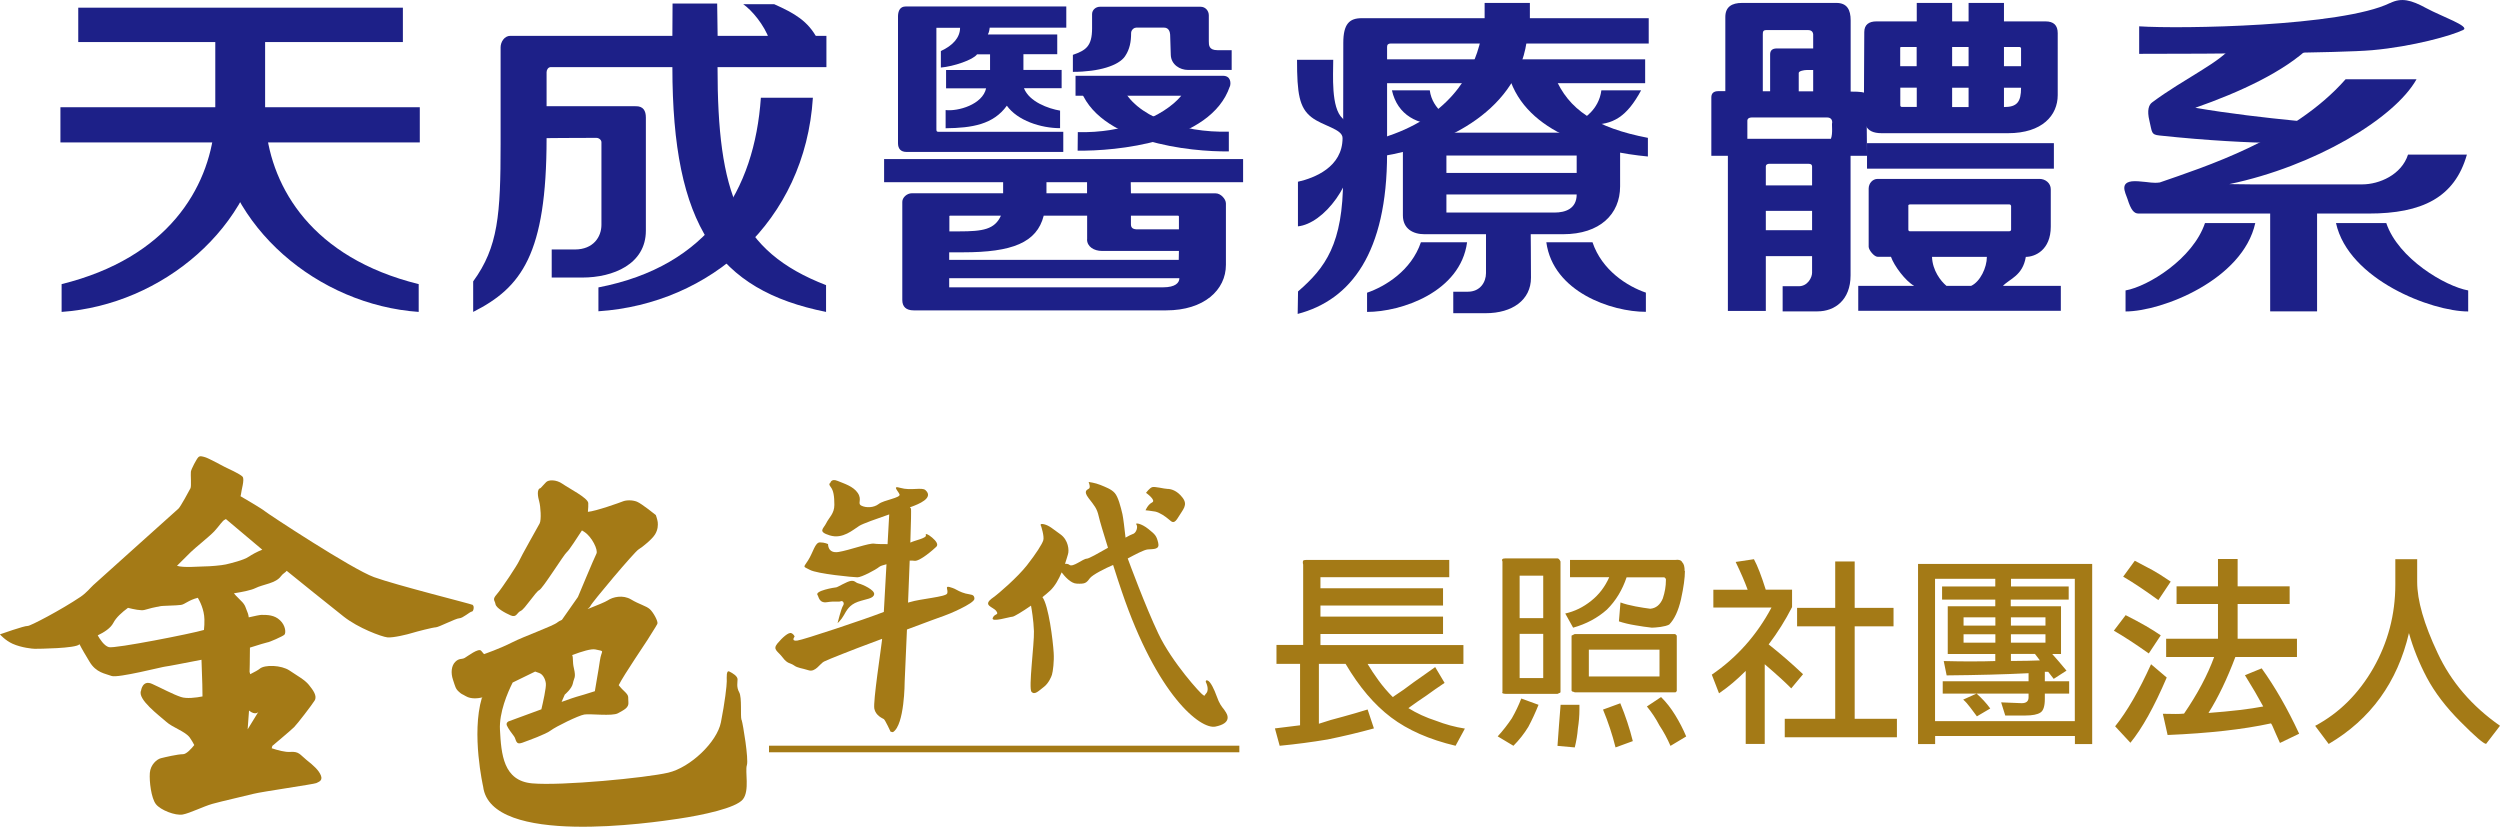
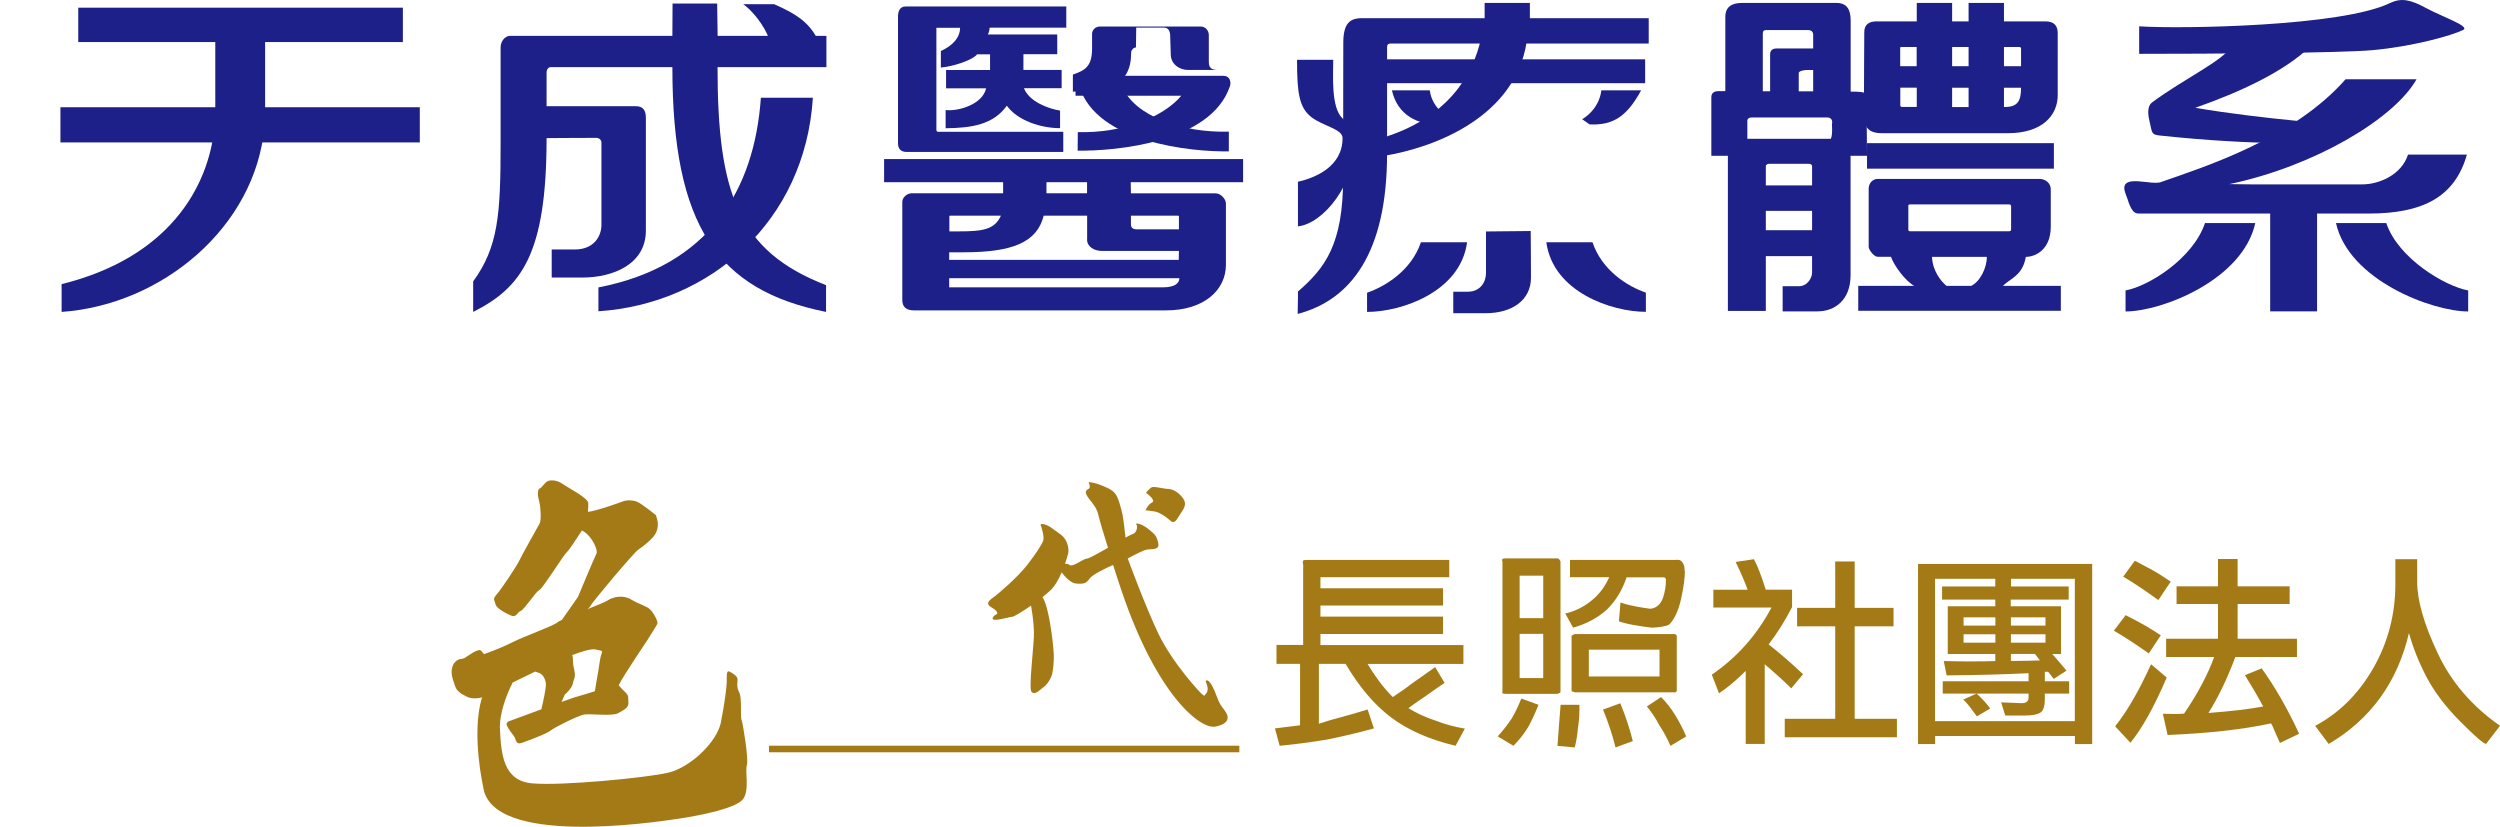
<svg xmlns="http://www.w3.org/2000/svg" id="_圖層_1" viewBox="0 0 273.47 90.43">
  <defs>
    <style>.cls-1,.cls-2{fill:#a47a16;}.cls-3,.cls-4{fill:#1d2088;}.cls-4,.cls-2{fill-rule:evenodd;}</style>
  </defs>
-   <path class="cls-4" d="m23.62,13.91h5.46c.66,6.63,5.03,14.28,16.72,17.17v3.04c-10.99-.77-21.18-9.27-22.18-20.21Z" />
  <rect class="cls-3" x="6.61" y="11.73" width="39.31" height="3.85" />
  <path class="cls-4" d="m28.92,13.91h-5.46c-.66,6.63-5.03,14.28-16.72,17.17v3.04c10.99-.77,21.18-9.27,22.18-20.21Z" />
  <rect class="cls-3" x="8.56" y=".84" width="35.51" height="3.76" />
  <rect class="cls-3" x="23.55" y="2.76" width="5.45" height="11.02" />
  <path class="cls-4" d="m78.5,3.92l-.05-3.53h-4.88l-.02,3.53s-16.37,0-17.73,0c-.65,0-1.06.68-1.06,1.25v10.59c0,7.71-.26,11.26-3,15.02v3.34c5.27-2.66,8.03-6.29,8.03-19.01,0,0,2.83-.03,5.45-.03.27,0,.55.22.55.48v9.03c0,1.32-.88,2.7-2.91,2.7h-2.53v3.07h3.36c3.35,0,6.94-1.46,6.94-5.13v-12.37c0-.74-.28-1.27-1.14-1.24h-9.72v-3.72c0-.24.15-.54.44-.56h13.32c0,17.41,4.94,24.4,16.81,26.78v-2.93c-9.63-3.72-11.87-10.1-11.87-23.85h11.91v-3.42h-11.9Z" />
  <path class="cls-4" d="m88.92,10.69h-5.69c-.7,10.11-5.67,18.41-17.77,20.75v2.61c12.23-.81,22.61-9.84,23.46-23.36Z" />
  <path class="cls-4" d="m81.3.46h3.39c2.19.98,3.72,1.83,4.75,3.84l-5.28.03c-.56-1.6-1.9-3.2-2.86-3.87Z" />
-   <path class="cls-4" d="m124.29,3.02h3.04c.56,0,.65.52.67.77,0,0,.06,1.78.07,2.22.04,1.07,1.01,1.64,1.87,1.64h4.79v-2.16h-1.55c-.95,0-.95-.55-.95-.98,0,0,0-1.21,0-2.83,0-.51-.38-.94-.89-.94h-11.03c-.45,0-.85.35-.85.8,0,.97,0,1.56,0,1.56,0,1.97-.69,2.41-2.1,2.9v1.86c2.87,0,5.01-.69,5.7-1.7.53-.78.67-1.62.67-2.55,0-.3.28-.58.53-.58Z" />
+   <path class="cls-4" d="m124.29,3.02h3.04c.56,0,.65.52.67.77,0,0,.06,1.78.07,2.22.04,1.07,1.01,1.64,1.87,1.64h4.79h-1.55c-.95,0-.95-.55-.95-.98,0,0,0-1.21,0-2.83,0-.51-.38-.94-.89-.94h-11.03c-.45,0-.85.35-.85.8,0,.97,0,1.56,0,1.56,0,1.97-.69,2.41-2.1,2.9v1.86c2.87,0,5.01-.69,5.7-1.7.53-.78.67-1.62.67-2.55,0-.3.28-.58.53-.58Z" />
  <path class="cls-4" d="m110.13,11.55c1.17,1.65,3.75,2.47,5.83,2.47v-1.92c-1.27-.21-3.38-.97-3.95-2.45h4.12v-2h-4.18v-1.72h3.7v-2.16h-7.59c.16-.25.2-.74.2-.74h8.38V.71h-17.58c-.59,0-.81.46-.83,1.03v13.93c0,.6.31.95.93.95h17.15v-2.2h-13.6c-.24,0-.28-.04-.28-.29V3.04s2.59,0,2.59,0c0,1.07-.8,1.95-2.1,2.54v1.81c1.39-.12,3.53-.84,3.96-1.45h1.42v1.72h-4.81v2h4.38c-.39,1.78-3.08,2.54-4.43,2.38v1.99c2.89-.03,5.22-.41,6.7-2.47Z" />
  <path class="cls-4" d="m123.71,21.14l-.02-1.21h12.29s0-2.53,0-2.53h-39.27v2.53h13.02v1.21h-9.98c-.55,0-1.05.47-1.05.94v10.74c0,.73.42,1.13,1.24,1.13h27.63c4.14,0,6.53-2.23,6.53-4.98v-6.72c0-.46-.55-1.1-1.12-1.1h-9.26Zm-4.8,0h-4.44v-1.21h4.44v1.21h0Zm0,5.05c0,.79.76,1.26,1.63,1.26h8.42l-.02.98h-25.11v-.83h1.51c5.37,0,8.08-1.05,8.83-4.01h4.75v2.6h0Zm-15.06-.87v-1.62c-.03-.07.01-.11.12-.11h5.52c-.68,1.51-1.97,1.72-4.57,1.72h-1.07Zm20.6-.23c-.49,0-.74-.13-.74-.56v-.94h5.13c.08,0,.12.04.12.11v1.39h-4.51Zm4.56,5.33c0,.51-.42,1.01-1.8,1.01-5,0-23.38,0-23.38,0v-1h25.18Z" />
  <path class="cls-4" d="m118.07,9.45h4.67c1.37,3.26,6.57,5.1,11.68,4.95v2.16c-4.08.06-14.46-.93-16.35-7.11Z" />
  <path class="cls-4" d="m134.53,9.45c-2.08,6.17-12.56,7.09-16.65,7.03l.02-2.03c4.9.15,9.38-1.65,11.32-3.98h-11.57v-2.18h16.12c.87,0,.89.79.77,1.17Z" />
  <path class="cls-4" d="m180.35,4.76V1.99h-13V.32h-4.95v1.67h-13.44c-1.34,0-2.02.61-2.02,2.71,0,0-.02,8.85-.02,14.79,0,7.21-1.95,9.81-4.93,12.39l-.04,2.46c5.82-1.52,9.78-6.69,9.78-17.55V5.12c0-.24.13-.36.4-.36h28.23Z" />
  <path class="cls-4" d="m166.99,4.61l-4.98-.43c-.9,4.19-3.78,8.76-10.8,10.9v2c6.1-.97,14.55-4.49,15.78-12.47Z" />
  <rect class="cls-3" x="151.41" y="6.49" width="28.55" height="2.61" />
-   <path class="cls-4" d="m165.08,8.37h4.99c1.49,3.63,4.49,5.61,10.19,6.71v2.04c-5.37-.51-13.3-2.44-15.19-8.75Z" />
  <path class="cls-4" d="m162.55,25.31v4.57c0,.95-.61,2.03-1.99,2.03h-1.59v2.35h3.55c2.91,0,4.95-1.45,4.95-3.88,0-2.15-.03-5.11-.03-5.11l-4.9.05Z" />
  <path class="cls-4" d="m160.48,26.5h-5.05c-1.04,3.09-3.89,4.83-5.89,5.52v2.1c3.76,0,10.21-2.18,10.94-7.61Z" />
  <path class="cls-4" d="m175.17,9.88h4.35c-1.54,2.84-3.05,3.85-5.64,3.73l-.81-.57s1.83-.97,2.1-3.16Z" />
  <path class="cls-4" d="m156.4,9.88h-4.14c.61,2.72,2.84,3.85,5.43,3.73l1.09-.57s-2.1-.97-2.38-3.16Z" />
  <path class="cls-4" d="m145.84,6.54h-3.96c0,3.68.24,5.24,1.58,6.28,1.24.97,3.4,1.28,3.4,2.28,0,3.2-3.11,4.38-4.88,4.78v4.88c2.78-.29,6.32-4.65,6.24-9.45-.02-1.18-.63-1.69-1.37-2.37-1.27-1.17-1.01-4.77-1.01-6.4Z" />
  <path class="cls-4" d="m169.15,26.5h5.05c1.04,3.09,3.84,4.83,5.84,5.51v2.1c-3.76,0-10.15-2.17-10.89-7.61Z" />
-   <path class="cls-4" d="m158.22,21.27h14.25c0,1.58-1.26,1.98-2.41,1.98h-11.84v-1.98h0Zm0-4.26h14.25v1.91h-14.25v-1.91h0Zm-3.74-2.5c-.56,0-1.02.62-1.02,1.07v7.98c0,1.48,1.13,2.06,2.35,2.06h15.18c4.01,0,6.23-2.19,6.23-5.23v-4.81c0-.45-.46-1.07-1.02-1.07h-21.73Z" />
  <path class="cls-4" d="m246.7,24.4h-5.5c-1.31,3.9-6.21,6.93-8.69,7.37v2.3c3.98,0,12.82-3.46,14.19-9.67Z" />
  <path class="cls-4" d="m255.53,24.4h5.5c1.31,3.9,6.48,6.93,8.96,7.37v2.3c-3.98,0-13.09-3.46-14.46-9.67Z" />
  <path class="cls-4" d="m256.62,13.69l-3,1.92s-6.53.37-17.41-.79c-.92-.1-.78-.33-1.09-1.61-.28-1.15-.07-1.74.3-2.01,3.41-2.55,7.7-4.51,8.69-6.13h8.62c-2.83,2.75-7.7,5.01-12.59,6.72,7.23,1.25,16.48,1.89,16.48,1.89Z" />
  <path class="cls-4" d="m261.44.33c-5.25,2.57-22.94,2.85-27.44,2.55v3.01c8.26,0,21.98-.09,25.48-.4,4.43-.39,8.79-1.62,9.97-2.22.78-.39-2.34-1.46-4.03-2.37-1.69-.92-2.73-1.18-3.98-.56Z" />
  <rect class="cls-3" x="248.33" y="21.9" width="5.13" height="12.16" />
  <path class="cls-4" d="m233.93,23.36c-.5,0-.83-.39-1.21-1.6-.21-.67-1.1-2.09,1.17-1.93,1.36.1,1.58.23,2.36.13,4.79-1.67,14.58-4.75,20.33-11.29h7.76c-2.42,4.31-11.18,9.53-20.48,11.47.81,0,1.63.01,2.46.03h12.07c1.88,0,4.31-1.05,5.02-3.26h6.44c-1.33,4.71-4.92,6.45-10.74,6.45h-25.17Z" />
  <path class="cls-4" d="m209.67,11.7h-1.64c-.11-.02-.16-.08-.16-.18v-1.93h1.8v2.11h0Zm5.67-4.46h-1.8v-2.1h1.8v2.1h0Zm3.87-2.1h1.67c.11,0,.18.05.2.14v1.96h-1.87v-2.1h0Zm-3.87,6.57h-1.8v-2.11h1.8v2.11h0Zm3.87-2.11h1.87c0,1.57-.45,2.11-1.87,2.11v-2.11h0Zm-9.55-2.36h-1.8v-1.96c-.03-.1.03-.14.16-.14h1.64v2.1h0Zm-5.78,4.83c0,1.28.02,2.5,1.95,2.5h13.82c3.76,0,5.44-1.96,5.44-4.17V3.63c0-.88-.46-1.29-1.33-1.29h-4.55V.32h-3.87v2.02h-1.8V.32h-3.87v2.02h-4.41c-.81,0-1.33.35-1.33,1.17,0,2.11-.04,5.36-.04,8.55Z" />
  <path class="cls-4" d="m204.18,11.44c0-1.18.47-1.42-1.74-1.42V2.23c0-1.17-.4-1.91-1.56-1.91h-10.32c-1.11,0-1.83.42-1.83,1.54v8.11h-.76c-.51,0-.77.23-.77.68v6.39h1.81v16.97h4.15v-5.99h5.06v1.82c0,.5-.47,1.47-1.45,1.47-.49,0-1.77,0-1.77,0v2.75h3.82c1.86,0,3.61-1.22,3.61-3.94v-13.08h1.8c0-1.96-.06-4.56-.06-5.62h0Zm-11.35-1.46V3.76c0-.31.04-.47.39-.47h4.55c.35,0,.54.16.57.47v1.54h-3.98c-.49,0-.73.22-.73.65v4.03h-.79Zm3.93,0v-2c0-.22.61-.32.85-.32h.73v2.33h-1.58Zm-5.62,5.19v-1.96c0-.24.2-.36.47-.36h8.25c.35,0,.58.19.56.58-.08.1.1,1.15-.14,1.75h-9.14Zm2.02,5.11v-2.07c0-.17.11-.26.32-.29h4.38c.24,0,.36.1.36.29v2.07h-5.06Zm0,4.9v-2.11h5.06v2.11h-5.06Z" />
  <path class="cls-4" d="m219.79,22.36c.11,0,.18.06.2.18v2.58c0,.1-.07.16-.2.18h-10.88c-.11-.02-.16-.08-.16-.18v-2.58c-.03-.1.03-.16.16-.18h10.88Zm-6.87,8.91c-.63-.52-1.53-1.69-1.58-3.17h6c0,1.17-.73,2.71-1.72,3.17h-2.69Zm-3.55,0h-6.1v2.73h22.16v-2.73h-6.33c.72-.77,2.16-1.1,2.5-3.17,1,0,2.73-.74,2.73-3.31v-4.09c0-.66-.58-1.13-1.23-1.13h-17.71c-.56,0-.98.5-.98,1.06v6.36c0,.36.6,1.1.98,1.1h1.46c.34.99,1.59,2.65,2.52,3.17Z" />
  <rect class="cls-3" x="204.23" y="15.66" width="20.44" height="2.79" />
-   <path class="cls-1" d="m105.64,64.93c-.55-.14-1.04-.43-1.04-.43,0,0-.2-.14-.74-.29-.54-.14-.1.33-.25.71s-2.88.57-4.11.95c-.06.02-.11.03-.17.05.07-1.56.13-3.15.18-4.6.21,0,.38,0,.48.02.59.14,2.18-1.29,2.43-1.53.25-.24,0-.62-.45-1-.45-.38-.79-.52-.69-.24.1.29-1.29.57-1.64.76-.01,0-.04.01-.06.02.07-2.16.11-3.69.06-3.74-.04-.05-.07-.08-.11-.12.09-.03.16-.06.21-.07.64-.24,2.48-.93,1.49-1.81-.38-.34-1.61.09-2.73-.24-.97-.29-.25.33-.1.71.15.38-1.74.62-2.28,1.05-.55.43-1.39.43-1.88.19-.5-.24.1-.62-.4-1.38-.5-.76-1.54-1.05-2.23-1.34-.69-.29-.79.24-.79.24,0,0-.25.05.05.43.3.38.4,1,.4,1.96s-.59,1.38-.89,2c-.3.62-.98.92.4,1.34,1.41.43,2.53-.62,3.22-1.05.38-.24,1.88-.77,3.27-1.25-.04.77-.1,1.93-.18,3.25-.66,0-1.25-.01-1.45-.05-.55-.1-2.73.72-3.92.91-1.19.19-1.14-.86-1.14-.86,0,0-.35-.19-.89-.19s-.74,1.1-1.29,1.96c-.55.86-.59.62.2,1.05.79.43,4.76.81,5.2.81s1.98-.81,2.38-1.14c.11-.09.41-.2.79-.29-.1,1.81-.21,3.7-.29,5.22-2.14.83-8.81,3.05-9.46,3.13-.74.1-.3-.43-.3-.43,0,0-.05-.24-.35-.38-.3-.14-.99.48-1.54,1.14-.54.67.05.81.59,1.53.54.72.84.57,1.24.86.4.29.84.29,1.59.53.74.24,1.24-.72,1.68-.95.45-.24,3.67-1.48,3.67-1.48,0,0,1.17-.44,2.69-1.01,0,.06,0,.12-.01.15-.1.95-.99,6.72-.84,7.49.15.76.89,1.05,1.04,1.14.15.1.74,1.38.74,1.38l.25.05c1.29-.76,1.29-5.53,1.29-5.53,0,0,.12-2.51.25-5.7,2.04-.76,3.9-1.46,4.06-1.5.35-.1,3.32-1.34,3.32-1.86s-.4-.43-.94-.57Zm-14.03,3.24s.4-.33.69-.86c.3-.52.59-1.14,1.54-1.48.94-.33,1.68-.33,1.78-.81.1-.48-1.29-1.1-1.68-1.19-.4-.1-.4-.33-.84-.29-.45.05-1.49.71-1.63.71s-2.43.38-2.03.86c.11.13.15.91,1.04.76.89-.14,1.29,0,1.49-.1.2-.1.45.19.25.48-.2.29-.6,1.91-.6,1.91Z" />
  <path class="cls-1" d="m125.31,55.82s.58.05,1.06.14c.48.1,1.11.53,1.49.86.38.33.58.53,1.06-.29.48-.81,1.06-1.29.43-2.1-.62-.81-1.3-.95-1.64-.95s-1.39-.29-1.68-.19c-.29.1-.67.62-.67.62,0,0,1.15.81.67,1.05-.48.24-.72.86-.72.86Zm8.66,21.89c-.38-.48-.58-.72-.87-1.53-.29-.81-.67-1.57-.96-1.72-.29-.14-.24.14-.24.14,0,0,.43.81.05,1.24-.38.43-.1.29-.34.19-.24-.1-3.41-3.58-4.9-6.72-1.43-3.01-3.2-7.81-3.35-8.22.79-.42,1.79-.96,2.2-.99.67-.05,1.32.02,1.13-.74-.19-.76-.31-.88-1.08-1.5-.77-.62-1.49-.71-1.3-.48.19.24,0,.95-.43,1.05-.1.02-.38.17-.76.38-.12-1.06-.25-2.18-.34-2.57-.19-.81-.46-1.88-.84-2.31-.38-.43-.99-.64-1.56-.88-.58-.24-1.3-.33-1.3-.33,0,0,.24.57.05.72-.19.14-.67.24-.05,1.05.62.81.91,1.1,1.11,2,.09.43.52,1.85,1.01,3.43-1.08.62-2.11,1.19-2.31,1.19-.43,0-1.54,1-1.92.67-.11-.09-.28-.12-.47-.1.17-.5.27-.89.32-1.04.15-.43.05-1.57-.82-2.19-.87-.62-1.2-.95-1.78-1.1-.58-.14-.34.19-.34.19,0,0,.38,1.14.24,1.57-.14.43-.77,1.43-1.78,2.72-1.01,1.29-3.09,3.1-3.7,3.53-1.28.88,0,1,.34,1.48.34.48-.19.24-.39.76-.19.52,1.88-.14,2.16-.14.16,0,1.06-.54,2.03-1.21.06.31.28,1.59.32,2.79.05,1.38-.62,6.29-.26,6.65.36.36.78-.12,1.37-.57.49-.38.79-1.08.86-1.31.11-.35.25-1.49.19-2.39-.08-1.35-.55-5.18-1.23-6.1.32-.25.61-.5.85-.72.54-.51.95-1.27,1.25-1.99.34.45,1,1.2,1.63,1.23.91.05,1.06-.05,1.44-.57.29-.4,1.73-1.12,2.56-1.47.36,1.14.71,2.2.95,2.9,3.85,11.35,8.59,15.11,10.24,14.78,1.8-.36,1.39-1.29,1.01-1.76Z" />
  <path class="cls-2" d="m81.11,78.75c-.14-.43.07-2.45-.25-3.02-.32-.57-.18-1.07-.18-1.42s-.53-.67-.89-.85c-.36-.18-.29.6-.29,1.07s-.21,2.31-.64,4.48c-.43,2.17-3.34,4.94-5.76,5.51-2.42.57-11.73,1.46-14.89,1.17-3.16-.28-3.38-3.2-3.52-5.86-.1-1.89.83-4.06,1.39-5.17l2.46-1.2c.11.05.26.1.42.15.36.11.68.57.75,1.14.06.44-.32,2.13-.49,2.84-1.82.66-3.59,1.32-3.59,1.32,0,0-.32.14-.18.46.14.32.53.85.78,1.17.25.32.14.99.89.71.75-.28,2.56-.92,3.13-1.35.57-.43,3.02-1.63,3.66-1.74.64-.11,3.06.21,3.69-.14.64-.36,1.21-.6,1.14-1.21-.07-.6.14-.64-.46-1.21-.37-.34-.5-.54-.6-.65.56-1.13,3.06-4.78,3.16-4.97.11-.21.96-1.49,1.07-1.74.11-.25-.43-1.24-.82-1.6-.39-.36-1.17-.53-2.06-1.07-.89-.53-1.99-.28-2.56.11-.24.16-1.17.54-2.2.95.16-.13.28-.25.32-.35.14-.36,4.8-5.9,5.26-6.18.46-.28,1.49-1.12,1.81-1.65.32-.53.32-1.01.29-1.33-.04-.32-.21-.78-.21-.78,0,0-1.53-1.24-2.06-1.46-.53-.21-1.21-.18-1.56-.03-.32.13-2.92,1.06-3.81,1.14.04-.39.05-.75.04-.96-.04-.57-2.1-1.6-2.81-2.1-.71-.5-1.56-.46-1.81-.18-.25.28-.6.64-.6.64-.46.11-.28.99-.14,1.49.14.5.25,1.99.04,2.38-.21.39-2.06,3.66-2.24,4.09-.18.43-1.92,3.06-2.45,3.66-.53.6-.21.64-.14,1.07.07.43,1.03.96,1.67,1.24.64.28.67-.32,1.1-.5.43-.18,1.63-2.1,2.02-2.27.39-.18,2.7-3.91,3.02-4.16.25-.19,1.15-1.62,1.65-2.37.07.04.16.09.27.17.82.53,1.53,1.99,1.31,2.38-.21.39-2.02,4.73-2.02,4.73l-1.75,2.5c-.24.11-.42.21-.48.27-.43.39-3.66,1.53-4.97,2.2-1.31.67-3.06,1.28-3.06,1.28,0,0-.04,0-.32-.36-.28-.35-1.49.6-1.81.78s-.6,0-1.03.43c-.43.43-.5,1.21-.25,1.95.25.75.28.99.64,1.31.35.32.27.2.78.5.57.33,1.34.24,1.83.12l-.09.06c-1.17,3.94.14,9.7.14,9.7.82,6.61,18.72,3.91,21.35,3.52,2.63-.39,6.32-1.17,7.07-2.13.75-.96.21-3.06.43-3.73.21-.67-.43-4.51-.57-4.94Zm-19.33-2.77s.78-.64.89-1.24c.11-.6.36-.57.11-1.63-.18-.75-.05-1.17-.19-1.45,1.07-.41,2.09-.71,2.53-.62,1.14.25.67,0,.5,1.24-.16,1.15-.45,2.63-.55,3.33-.73.23-1.74.55-2.04.62-.13.03-.76.25-1.6.55.19-.41.35-.8.35-.8Z" />
-   <path class="cls-2" d="m27.2,60.9c-.51.37-2.02.73-2.49.84-.48.11-1.76.22-2.38.22-.56,0-2.27.17-2.97-.07.75-.75,1.36-1.35,1.51-1.5.44-.44,2.02-1.69,2.57-2.27.55-.59.92-1.21,1.17-1.28.02,0,.05-.03.09-.07.67.55,2.41,2.02,3.99,3.36-.57.22-1.16.55-1.48.77h0Zm-4.89,8.01h0c-1.29.39-9.75,2.06-10.4,1.88-.53-.14-1.02-.93-1.22-1.29.71-.34,1.4-.78,1.7-1.35.31-.61.97-1.19,1.61-1.66.64.16,1.44.33,1.8.23,1.39-.4,1.5-.33,1.69-.4.18-.07,1.8-.07,2.31-.15.42-.06.83-.53,1.84-.78.2.34.7,1.28.72,2.36.01.41-.01.8-.05,1.16h0Zm4.92,8.81h0c.73.59,1.03.15,1.03.15l-1.17,1.91.15-2.05h0Zm24.49-11.55h0c-.18-.11-8.39-2.16-10.81-3.04-2.42-.88-11.66-6.96-11.95-7.22-.27-.24-2.37-1.47-2.65-1.63.02-.06.04-.12.04-.16.04-.48.44-1.69.18-1.98-.26-.29-1.65-.92-1.94-1.06-.29-.15-1.76-.95-2.13-1.06-.37-.11-.59-.18-.77,0-.18.18-.77,1.28-.81,1.58-.04.29.07,1.58-.04,1.8-.11.22-1.1,2.05-1.32,2.24-.22.18-8.03,7.22-9.31,8.36-.3.27-.74.84-1.39,1.28-2.12,1.43-5.54,3.22-5.79,3.19-.33-.04-3.04.92-3.04.92,0,0,.59.67,1.39,1.03.96.43,2.18.55,2.42.55.44,0,4.47-.04,4.87-.48,0,0,.02-.02.03-.02.25.51.66,1.19,1.08,1.89.73,1.25,1.76,1.32,2.42,1.58.66.26,5.68-1.03,5.9-1.03.13,0,2.19-.4,3.94-.74.03,1.19.09,2.62.09,2.68,0,.04,0,.6.02,1.33-.7.14-1.76.27-2.36.06-.88-.29-2.09-.95-3.15-1.43-1.06-.48-1.21.73-1.21.73-.44.95,2.02,2.75,2.75,3.41.73.66,2.05,1.03,2.57,1.72.21.29.37.58.5.83-.34.43-.87,1-1.23,1-.59,0-1.98.33-2.42.44-.44.11-1.14.7-1.21,1.61-.07.92.15,2.75.66,3.41.51.66,2.13,1.28,2.93,1.14.81-.15,2.24-.88,3.26-1.17,1.03-.29,3.67-.88,4.51-1.1.84-.22,6.67-1.06,6.85-1.17.18-.11.73-.22.51-.81-.22-.59-.84-1.14-1.58-1.72-.73-.59-.81-.95-1.8-.88-.52.04-1.34-.18-2.01-.4l.07-.26s2.02-1.69,2.38-2.05c.37-.37,1.91-2.38,2.24-2.9.33-.51-.18-1.17-.62-1.72-.44-.55-1.25-.99-2.13-1.58-.88-.59-2.71-.66-3.26-.18-.14.12-.53.34-1.03.59-.04-.17-.07-.26-.07-.26,0,0,.04-1.25.04-2.65.96-.3,1.82-.57,1.9-.57.18,0,1.69-.66,1.87-.84.18-.18.15-.99-.48-1.58-.62-.59-1.39-.59-2.02-.59-.17,0-.71.11-1.4.27-.03-.2-.06-.36-.1-.45-.37-.88-.18-.84-1.1-1.72-.2-.19-.33-.34-.42-.46,1-.16,1.91-.35,2.33-.56.88-.44,2.24-.51,2.82-1.32.21-.29.5-.4.62-.58.11.09.2.17.26.21.73.59,4.4,3.56,5.98,4.8,1.58,1.25,4.14,2.2,4.77,2.27.62.07,2.24-.33,2.71-.48.48-.15,2.31-.62,2.6-.62s2.2-.99,2.57-.99,1.17-.73,1.36-.73.29-.59.11-.7Z" />
  <rect class="cls-1" x="84.12" y="81.57" width="51.45" height=".72" />
  <path class="cls-2" d="m160.25,79.7c-1.09-.17-2.15-.46-3.18-.86-1.09-.35-2.09-.81-3.01-1.38.63-.46,1.29-.92,1.98-1.38.63-.46,1.29-.92,1.98-1.38l-1.03-1.73c-.8.58-1.58,1.12-2.32,1.64-.74.57-1.52,1.12-2.32,1.64-.57-.57-1.09-1.18-1.55-1.81-.46-.63-.86-1.24-1.2-1.81h10.48v-2.07h-15.64v-1.21h13.41v-1.9h-13.41v-1.21h13.41v-1.89h-13.41v-1.21h14.09v-1.89h-15.64c-.17,0-.29.03-.34.08-.05.11-.05.26,0,.43v8.79h-2.92v2.07h2.58v6.72l-2.75.34.52,1.9c1.77-.17,3.52-.4,5.24-.69,1.72-.35,3.41-.75,5.07-1.21l-.69-2.07c-.92.29-1.8.54-2.67.78-.92.23-1.8.49-2.66.78v-6.55h2.92c1.49,2.53,3.15,4.48,4.98,5.86,1.83,1.38,4.18,2.42,7.05,3.1l1.03-1.9h0Zm24.03-17.24c0-.46-.08-.78-.26-.95-.11-.23-.37-.32-.77-.26h-11.51v1.89h4.29c-.46,1.04-1.11,1.9-1.98,2.59-.86.69-1.8,1.15-2.83,1.38l.86,1.55c1.43-.4,2.67-1.06,3.7-1.98.98-.97,1.69-2.16,2.15-3.53h4.13l.17.17v.17c0,.63-.11,1.29-.34,1.98-.29.69-.74,1.06-1.37,1.12-.46-.06-1-.14-1.63-.26-.63-.12-1.17-.26-1.63-.43l-.17,2.07c.51.17,1.11.32,1.8.43.63.11,1.23.2,1.8.26.23,0,.54-.03.95-.08.4-.06.72-.14.95-.26.57-.58,1-1.5,1.29-2.76.29-1.32.43-2.36.43-3.1h0Zm-.86,13.1v-6.03l-.17-.17h-11l-.34.17v6.03s.03.03.09.09c.06,0,.14.03.26.08h11c.06,0,.09-.03.09-.08.05,0,.08-.03.08-.09h0Zm1.03,5c-.34-.81-.74-1.58-1.2-2.33-.46-.75-.97-1.41-1.55-1.98l-1.55,1.03c.52.63.98,1.32,1.37,2.07.46.69.86,1.43,1.21,2.24l1.72-1.03h0Zm-13.75-4.83v-14.31c-.05-.12-.11-.2-.17-.26-.06-.06-.11-.08-.17-.08h-5.67c-.17,0-.29.03-.34.08-.06.06-.06.14,0,.26v14.31c-.06.06-.06.09,0,.09.06.05.17.08.34.08h5.67c.05,0,.11-.03.17-.08.06,0,.12-.03.17-.09h0Zm7.91,5.34c-.17-.69-.37-1.38-.6-2.07-.23-.69-.48-1.38-.77-2.07l-1.89.69c.29.69.54,1.38.77,2.07.23.69.43,1.38.6,2.07l1.89-.69h0Zm-5.84-3.45v-.52h-2.06c-.05.69-.11,1.41-.17,2.16-.06.75-.11,1.52-.17,2.33l1.89.17c.17-.69.29-1.38.34-2.07.11-.69.17-1.38.17-2.07h0Zm-4.47-.52l-1.89-.69c-.29.75-.63,1.46-1.03,2.16-.46.69-.97,1.35-1.55,1.98l1.72,1.03c.63-.63,1.17-1.32,1.63-2.07.4-.75.77-1.55,1.12-2.42h0Zm13.23-3.1h-7.73v-2.93h7.73v2.93h0Zm-12.72-6.38h-2.58v-4.65h2.58v4.65h0Zm0,6.38v.17h-2.58v-4.83h2.58v4.66h0Z" />
  <path class="cls-1" d="m191.17,64.5c-.29-.8-.72-1.81-1.31-3.03l2-.3c.39.72.82,1.83,1.29,3.33h2.88v1.91c-.73,1.43-1.58,2.79-2.56,4.08,1.3,1.03,2.56,2.12,3.76,3.26l-1.29,1.55c-.62-.63-1.58-1.51-2.9-2.64v8.72h-2.08v-7.99c-.96.96-1.93,1.78-2.92,2.45l-.79-2.04c2.75-1.88,4.92-4.32,6.53-7.34h-6.36v-1.95h3.76Zm4.06,16.15v-2.02h5.52v-10.12h-4.17v-2.02h4.17v-5.07h2.13v5.07h4.25v2.02h-4.25v10.12h4.62v2.02h-12.26Z" />
  <path class="cls-1" d="m209.81,61.69h19.05v19.7h-1.89v-.88h-15.29v.88h-1.87v-19.7Zm14.67,9.84c.44.49.97,1.1,1.57,1.83l-1.4.9-.6-.77h-.37v1.03h2.66v1.35h-2.66v.58c0,.8-.16,1.3-.49,1.5-.32.21-.87.32-1.67.32h-2.17l-.45-1.44,2.25.09c.5,0,.75-.21.75-.64v-.41h-9.39v-1.35h9.39v-.88c-2.59.13-5.58.21-8.96.24l-.32-1.57c1.16.03,2.1.04,2.83.04,1.13,0,2.07-.01,2.81-.04v-.77h-5.2v-5.22h5.2v-.73h-5.82v-1.44h5.82v-.84h-6.59v15.57h15.29v-15.57h-6.98v.84h6.31v1.44h-6.34v.73h5.5v5.22h-.99Zm-8.23,6.83c-.26-.33-.49-.64-.71-.95-.27-.37-.54-.67-.79-.88l1.46-.66c.56.49,1.06,1.03,1.5,1.63l-1.46.86Zm-1.46-10.83v.9h3.48v-.9h-3.48Zm0,1.85v.92h3.48v-.92h-3.48Zm5.18-1.85v.9h3.78v-.9h-3.78Zm0,1.85v.92h3.78v-.92h-3.78Zm0,2.15v.77h.21c.23,0,.77,0,1.61-.02.47-.01.92-.03,1.35-.04l-.54-.71h-2.64Z" />
  <path class="cls-1" d="m235.05,71.48c-1.45-1.03-2.72-1.86-3.82-2.49l1.29-1.7c1.65.83,2.93,1.57,3.84,2.21l-1.31,1.98Zm1.96,2.64c-1.37,3.21-2.7,5.58-3.97,7.13l-1.67-1.8c1.3-1.62,2.61-3.88,3.93-6.79l1.72,1.46Zm-.92-8.48c-1.43-1.04-2.71-1.9-3.84-2.56l1.27-1.74c.83.44,1.48.79,1.95,1.03.52.29,1.17.7,1.98,1.25l-1.35,2.02Zm.86,6.23v-2h5.67v-3.8h-4.53v-1.93h4.53v-2.99h2.15v2.99h5.69v1.93h-5.69v3.8h6.49v2h-6.74c-.9,2.39-1.88,4.43-2.94,6.12,2.49-.19,4.49-.42,5.99-.71-.56-1.03-1.22-2.17-2-3.42l1.83-.75c1.46,2.03,2.83,4.42,4.1,7.15l-2.1,1.01c-.17-.36-.33-.71-.47-1.05-.3-.73-.47-1.09-.52-1.09-3.02.66-6.79,1.08-11.3,1.27l-.52-2.32c.5.01.97.02,1.42.02.29,0,.59-.01.9-.04,1.47-2.15,2.57-4.21,3.29-6.19h-5.24Z" />
  <path class="cls-1" d="m264.41,61.18v2.47c0,2.02.74,4.61,2.23,7.77,1.47,3.16,3.75,5.82,6.83,7.97l-1.52,1.98c-.26,0-1.19-.8-2.79-2.41-1.59-1.59-2.82-3.2-3.69-4.83-.86-1.63-1.51-3.26-1.96-4.88-1.26,5.38-4.19,9.43-8.78,12.13l-1.48-1.98c2.63-1.4,4.75-3.51,6.36-6.31,1.6-2.81,2.41-5.86,2.41-9.15v-2.77h2.41Z" />
</svg>